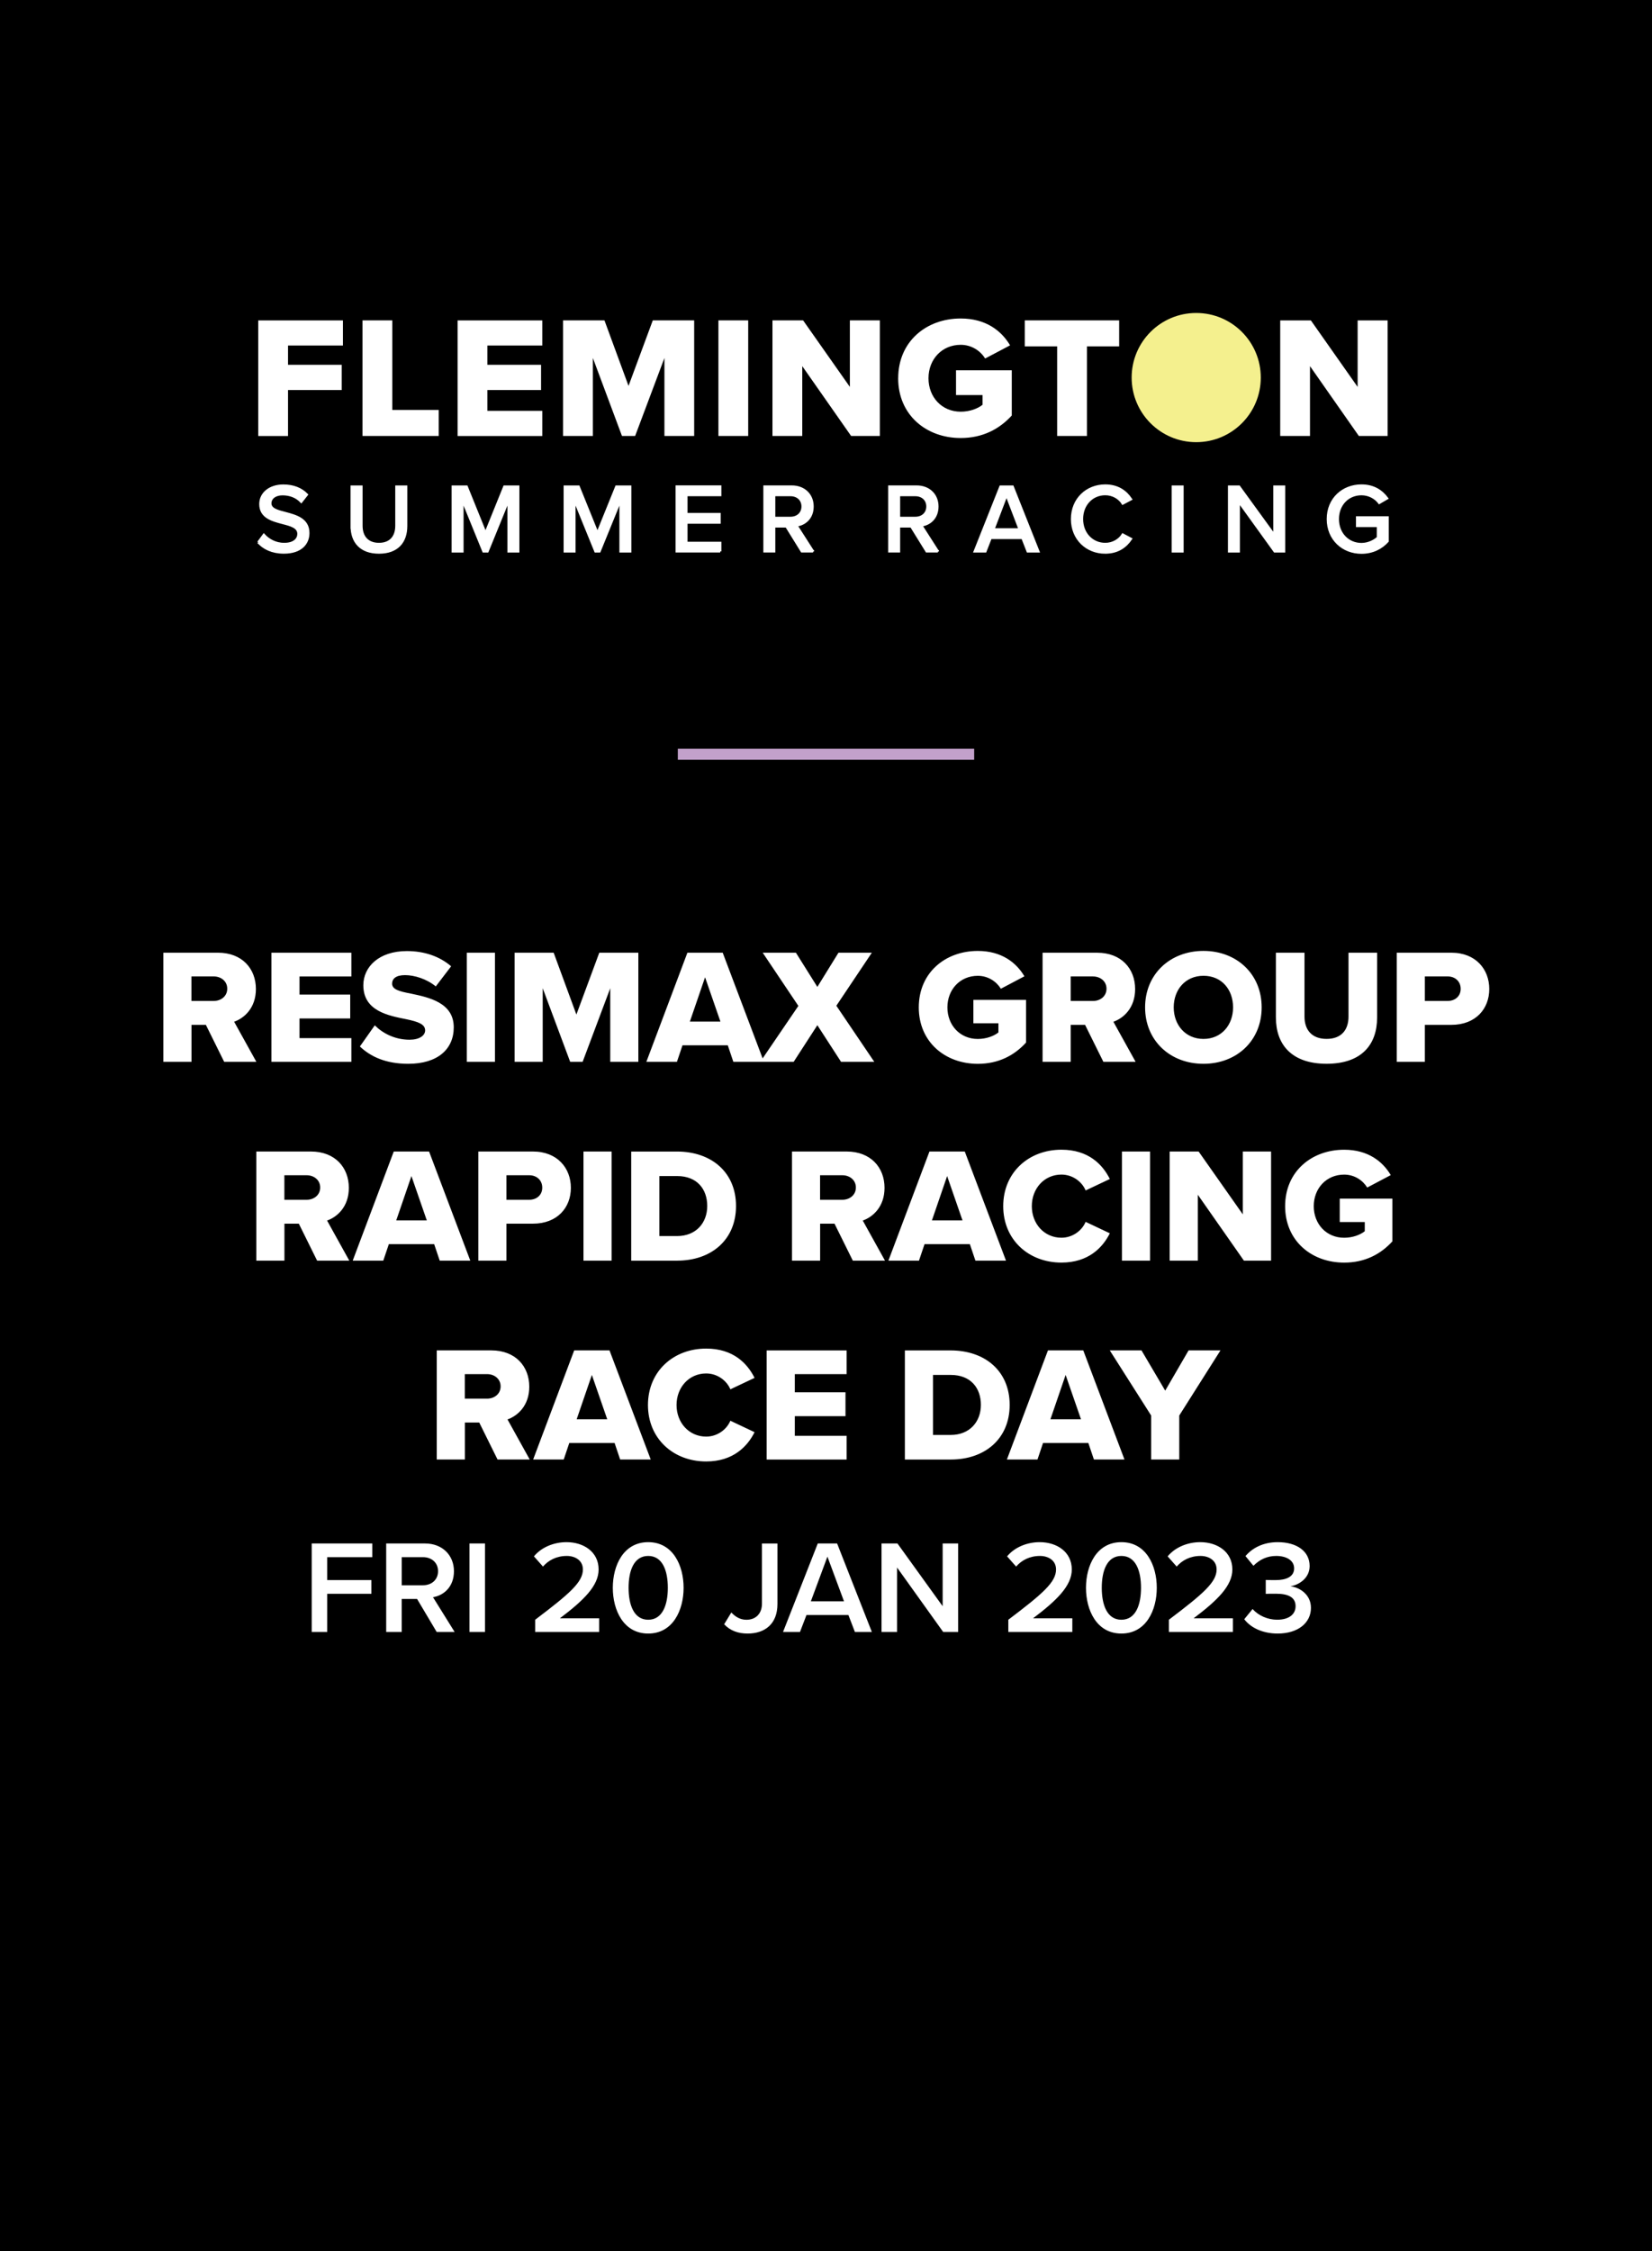
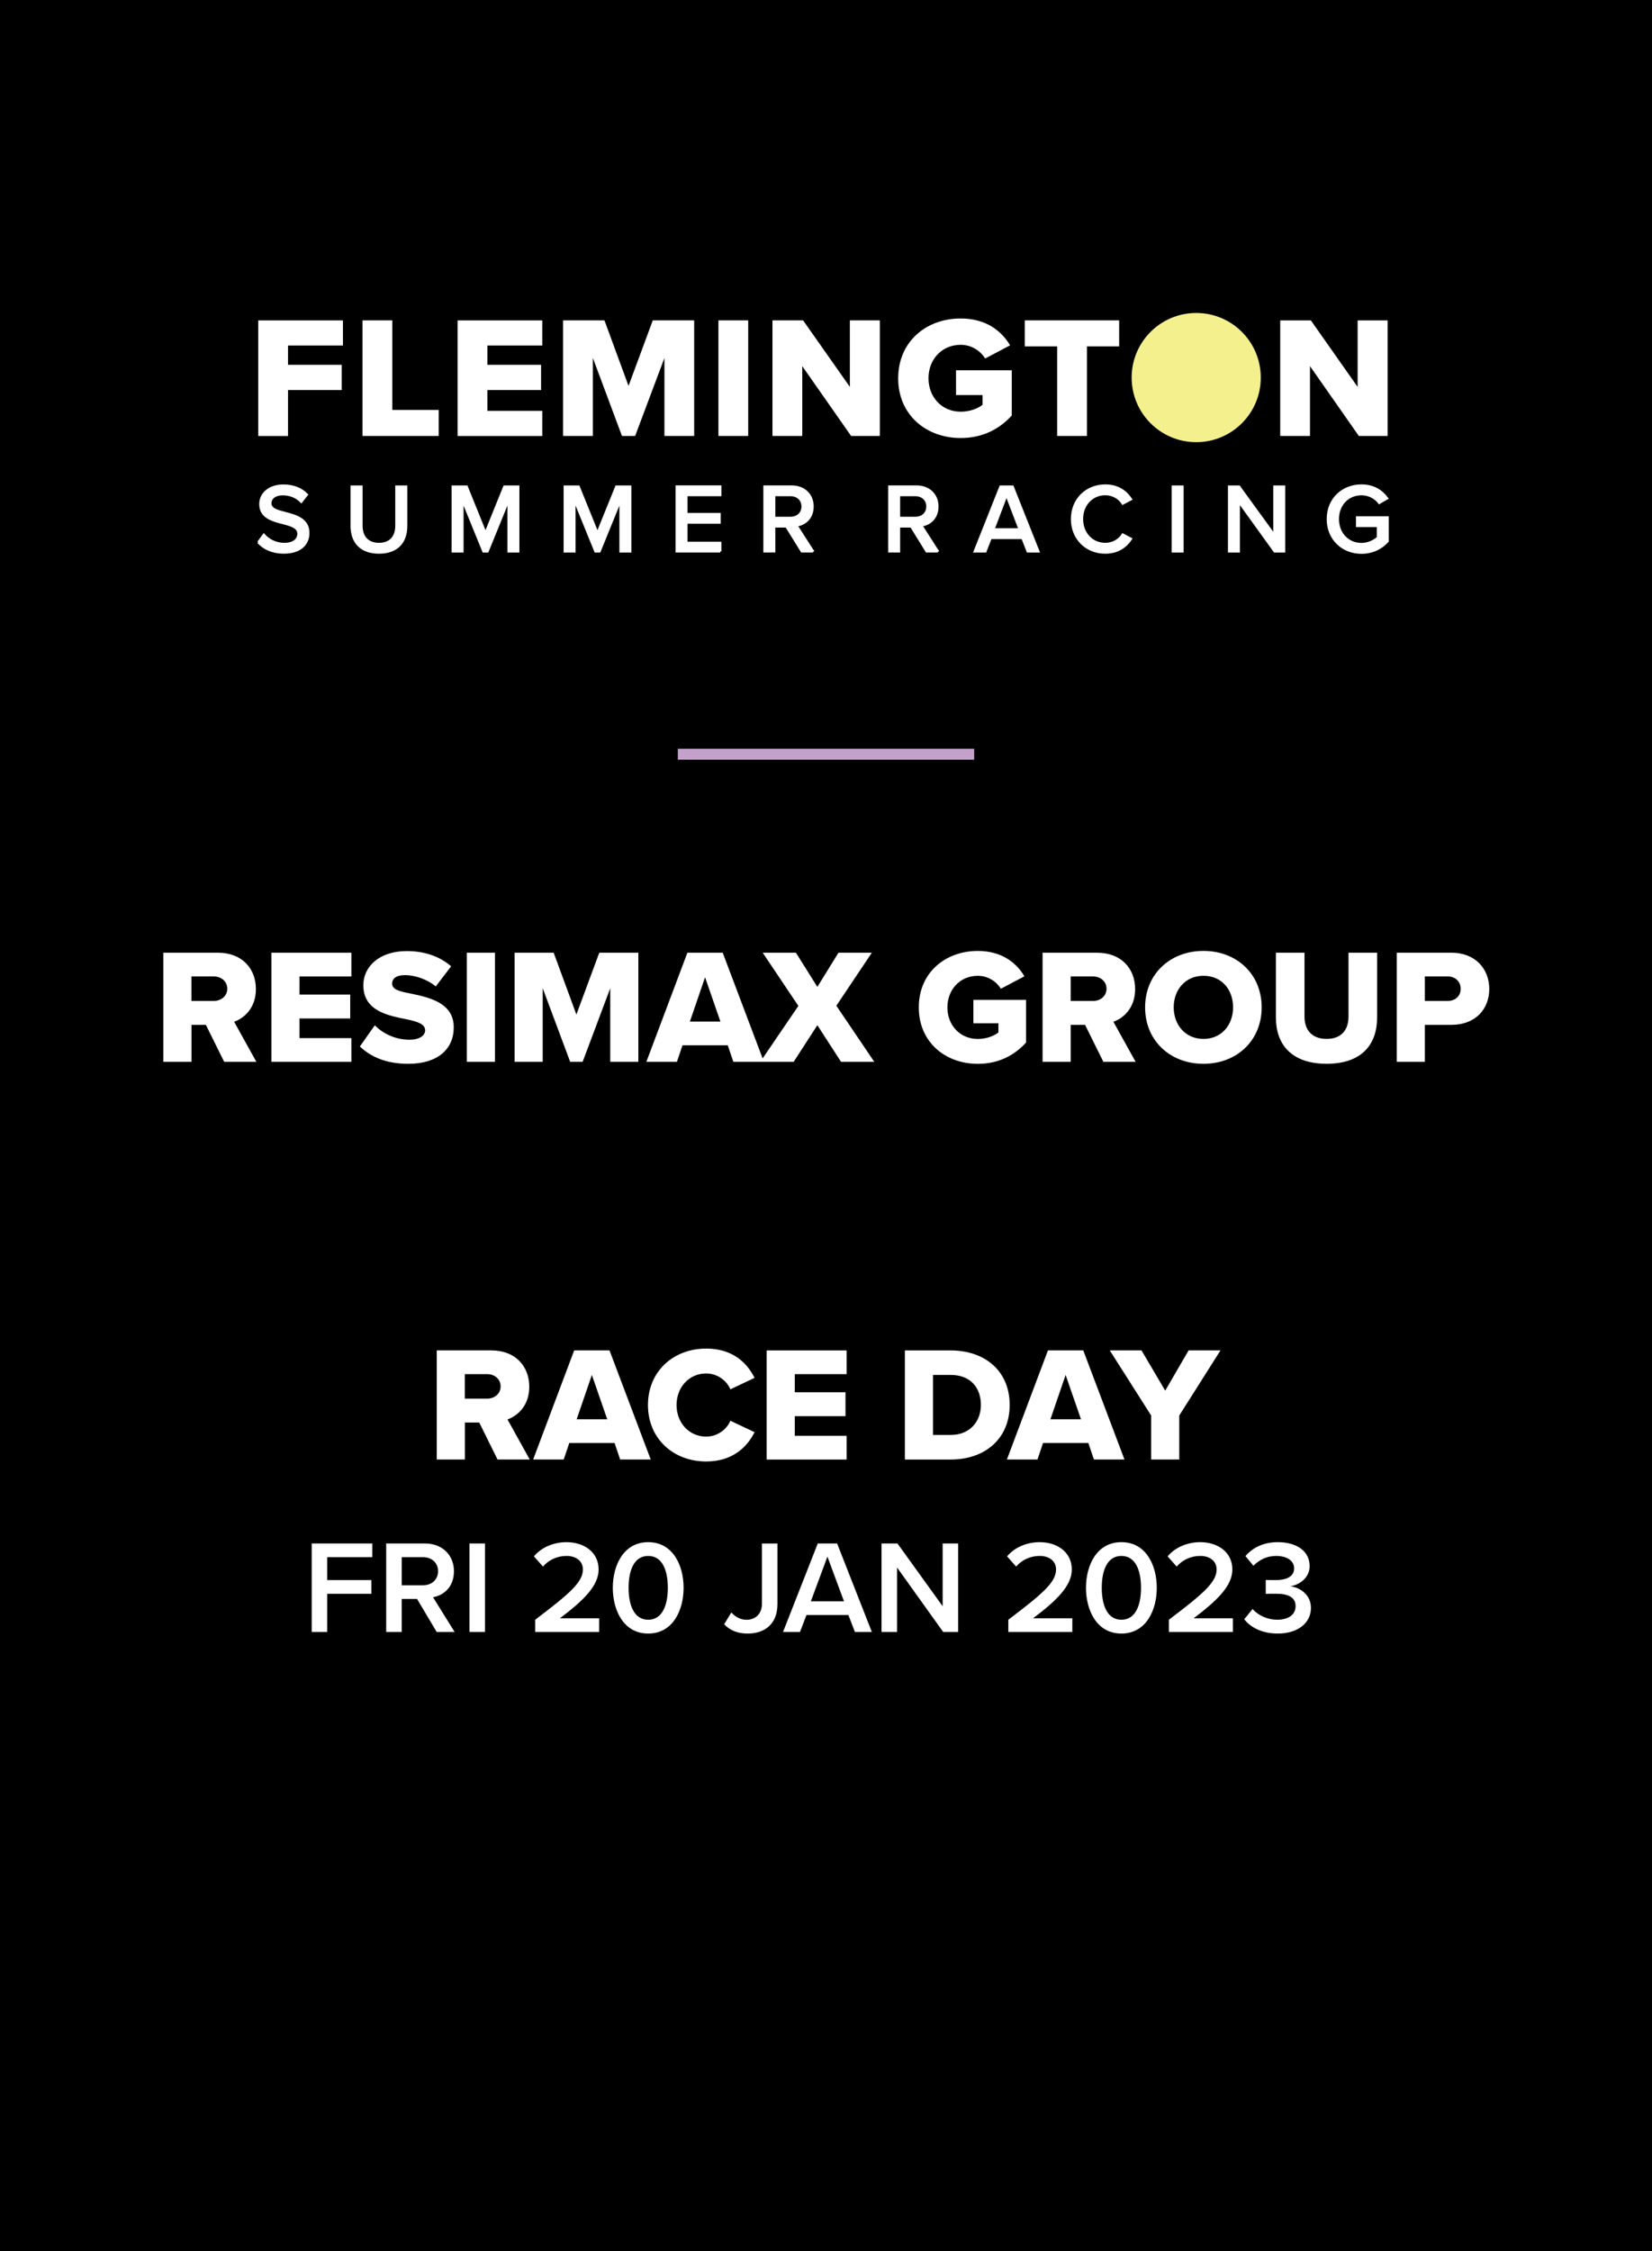
<svg xmlns="http://www.w3.org/2000/svg" id="Layer_1" data-name="Layer 1" viewBox="0 0 602 820">
  <defs>
    <style>
      .cls-1, .cls-2, .cls-3 {
        fill: none;
      }

      .cls-4 {
        clip-path: url(#clippath);
      }

      .cls-5 {
        fill: #f4f08e;
      }

      .cls-6 {
        fill: #fff;
      }

      .cls-2 {
        stroke: #fff;
        stroke-width: .82px;
      }

      .cls-3 {
        stroke: #c3a1cb;
        stroke-width: 4px;
      }
    </style>
    <clipPath id="clippath">
      <rect class="cls-1" width="602" height="820" />
    </clipPath>
  </defs>
  <rect width="602" height="820" />
  <g class="cls-4">
    <path class="cls-6" d="M453.42,589.8c2.17,2.9,6.43,5.22,12.17,5.22,7.44,0,12.13-3.91,12.13-9.37,0-4.98-4.35-7.54-7.49-7.83,3.33-.58,7.01-3.09,7.01-7.39,0-5.41-4.69-8.7-11.64-8.7-5.36,0-9.28,2.17-11.74,5.07l2.9,3.53c2.32-2.32,5.02-3.58,8.31-3.58,3.62,0,6.52,1.55,6.52,4.54s-2.85,4.25-6.62,4.25c-1.26,0-3.14,0-3.72-.05v5.07c.48-.05,2.37-.05,3.72-.05,4.59,0,7.15,1.35,7.15,4.54,0,2.99-2.46,4.93-6.72,4.93-3.43,0-6.86-1.5-8.94-3.91l-3.04,3.72Zm-4.15,4.64v-4.98h-14.3c8.65-6.52,14.11-11.84,14.11-17.78,0-6.42-5.46-9.95-11.69-9.95-4.49,0-9.03,1.74-11.89,5.17l3.29,3.72c2.03-2.32,4.93-3.87,8.7-3.87,2.95,0,5.85,1.55,5.85,4.93,0,4.64-4.88,8.84-17.39,18.31v4.45h23.34Zm-33.48-16.09c0,6.14-1.88,11.64-7.15,11.64s-7.15-5.51-7.15-11.64,1.88-11.6,7.15-11.6,7.15,5.46,7.15,11.6m-20.05,0c0,8.12,3.86,16.67,12.9,16.67s12.9-8.55,12.9-16.67-3.87-16.62-12.9-16.62-12.9,8.5-12.9,16.62m-4.98,16.09v-4.98h-14.3c8.65-6.52,14.11-11.84,14.11-17.78,0-6.42-5.46-9.95-11.69-9.95-4.49,0-9.04,1.74-11.89,5.17l3.29,3.72c2.03-2.32,4.93-3.87,8.7-3.87,2.95,0,5.85,1.55,5.85,4.93,0,4.64-4.88,8.84-17.39,18.31v4.45h23.34Zm-41.6,0v-32.23h-5.65v22.85l-16.47-22.85h-5.8v32.23h5.65v-23.48l16.81,23.48h5.46Zm-41.6-11.16h-12.08l6.04-16.28,6.04,16.28Zm10.15,11.16l-12.66-32.23h-7.05l-12.66,32.23h6.18l2.37-6.18h15.27l2.37,6.18h6.18Zm-53.82-2.8c2.27,2.42,5.22,3.38,8.55,3.38,6.23,0,10.87-3.43,10.87-10.77v-22.03h-5.65v21.93c0,3.53-2.17,5.85-5.65,5.85-2.46,0-4.2-1.26-5.51-2.66l-2.61,4.3Zm-20.53-13.29c0,6.14-1.89,11.64-7.15,11.64s-7.15-5.51-7.15-11.64,1.88-11.6,7.15-11.6,7.15,5.46,7.15,11.6m-20.05,0c0,8.12,3.87,16.67,12.9,16.67s12.9-8.55,12.9-16.67-3.87-16.62-12.9-16.62-12.9,8.5-12.9,16.62m-4.98,16.09v-4.98h-14.3c8.65-6.52,14.11-11.84,14.11-17.78,0-6.42-5.46-9.95-11.69-9.95-4.49,0-9.04,1.74-11.88,5.17l3.29,3.72c2.03-2.32,4.93-3.87,8.7-3.87,2.95,0,5.85,1.55,5.85,4.93,0,4.64-4.88,8.84-17.39,18.31v4.45h23.34Zm-41.6-32.23h-5.65v32.23h5.65v-32.23Zm-17.1,10.1c0,3.09-2.32,5.12-5.51,5.12h-7.73v-10.24h7.73c3.19,0,5.51,2.03,5.51,5.12m6.04,22.13l-7.88-12.66c3.87-.63,7.63-3.72,7.63-9.47s-4.15-10.1-10.53-10.1h-14.16v32.23h5.65v-12.03h5.6l7.15,12.03h6.52Zm-46.43,0v-13.91h16.09v-4.98h-16.09v-8.36h16.43v-4.98h-22.08v32.23h5.65Z" />
    <path class="cls-6" d="M429.73,531.63v-16.03l15.02-23.72h-11.62l-8.52,14.66-8.64-14.66h-11.56l15.08,23.72v16.03h10.25Zm-35.81-14.66h-11.14l5.54-16.15,5.6,16.15Zm15.85,14.66l-15.02-39.75h-12.87l-14.96,39.75h11.14l2.03-6.02h16.51l2.03,6.02h11.14Zm-69.78-30.81h6.49c7.27,0,10.96,4.77,10.96,10.9s-4.05,10.96-11.02,10.96h-6.43v-21.87Zm6.49,30.81c12.45,0,21.45-7.57,21.45-19.9s-9-19.84-21.51-19.84h-16.68v39.75h16.74Zm-37.96,0v-8.64h-18.89v-7.15h18.47v-8.7h-18.47v-6.61h18.89v-8.64h-29.14v39.75h29.14Zm-51.19,.71c9.89,0,15.08-5.54,17.64-10.67l-8.82-4.17c-1.31,3.16-4.71,5.78-8.82,5.78-6.2,0-10.79-5.01-10.79-11.5s4.59-11.5,10.79-11.5c4.11,0,7.51,2.62,8.82,5.78l8.82-4.17c-2.62-5.24-7.75-10.67-17.64-10.67-11.92,0-21.21,8.28-21.21,20.56s9.3,20.56,21.21,20.56m-36.05-15.37h-11.14l5.54-16.15,5.6,16.15Zm15.85,14.66l-15.02-39.75h-12.87l-14.96,39.75h11.14l2.03-6.02h16.51l2.03,6.02h11.14Zm-54.7-26.64c0,2.74-2.26,4.47-4.95,4.47h-8.1v-8.94h8.1c2.68,0,4.95,1.73,4.95,4.47m10.61,26.64l-8.1-14.6c3.69-1.31,7.93-5.01,7.93-11.92,0-7.39-5.01-13.23-13.82-13.23h-19.9v39.75h10.25v-13.47h5.24l6.67,13.47h11.74Z" />
-     <path class="cls-6" d="M468.31,439.35c0,12.63,9.65,20.56,21.51,20.56,7.51,0,13.29-3.04,17.58-7.75v-15.55h-19.19v8.52h9.12v3.34c-1.61,1.31-4.41,2.38-7.51,2.38-6.49,0-11.08-5.01-11.08-11.5s4.59-11.5,11.08-11.5c3.76,0,6.79,2.09,8.4,4.71l8.58-4.53c-2.92-4.95-8.28-9.24-16.98-9.24-11.86,0-21.51,7.92-21.51,20.56m-5.12,19.84v-39.75h-10.31v22.88l-16.09-22.88h-10.55v39.75h10.25v-24.01l16.8,24.01h9.89Zm-44.1-39.75h-10.25v39.75h10.25v-39.75Zm-32.3,40.46c9.89,0,15.08-5.54,17.64-10.67l-8.82-4.17c-1.31,3.16-4.71,5.78-8.82,5.78-6.2,0-10.79-5.01-10.79-11.5s4.59-11.5,10.79-11.5c4.11,0,7.51,2.62,8.82,5.78l8.82-4.17c-2.62-5.24-7.75-10.67-17.64-10.67-11.92,0-21.21,8.28-21.21,20.56s9.3,20.56,21.21,20.56m-36.05-15.37h-11.14l5.54-16.15,5.6,16.15Zm15.85,14.66l-15.02-39.75h-12.87l-14.96,39.75h11.14l2.03-6.02h16.51l2.03,6.02h11.14Zm-54.7-26.64c0,2.74-2.27,4.47-4.95,4.47h-8.1v-8.94h8.1c2.68,0,4.95,1.73,4.95,4.47m10.61,26.64l-8.1-14.6c3.69-1.31,7.93-5.01,7.93-11.92,0-7.39-5.01-13.23-13.82-13.23h-19.9v39.75h10.25v-13.47h5.24l6.67,13.47h11.74Zm-82.23-30.81h6.49c7.27,0,10.96,4.77,10.96,10.9s-4.05,10.96-11.02,10.96h-6.43v-21.87Zm6.49,30.81c12.45,0,21.45-7.57,21.45-19.9s-9-19.84-21.51-19.84h-16.68v39.75h16.74Zm-23.89-39.75h-10.25v39.75h10.25v-39.75Zm-25.27,13.17c0,2.68-2.03,4.41-4.77,4.41h-8.28v-8.94h8.28c2.74,0,4.77,1.79,4.77,4.53m-13.05,26.58v-13.47h9.65c8.94,0,13.83-5.9,13.83-13.05s-4.89-13.23-13.83-13.23h-19.9v39.75h10.25Zm-29.02-14.66h-11.14l5.54-16.15,5.6,16.15Zm15.85,14.66l-15.02-39.75h-12.87l-14.96,39.75h11.14l2.03-6.02h16.51l2.03,6.02h11.14Zm-54.7-26.64c0,2.74-2.26,4.47-4.95,4.47h-8.1v-8.94h8.1c2.68,0,4.95,1.73,4.95,4.47m10.61,26.64l-8.1-14.6c3.69-1.31,7.93-5.01,7.93-11.92,0-7.39-5-13.23-13.82-13.23h-19.9v39.75h10.25v-13.47h5.24l6.67,13.47h11.74Z" />
    <path class="cls-6" d="M532.28,360.19c0,2.68-2.03,4.41-4.77,4.41h-8.28v-8.94h8.28c2.74,0,4.77,1.79,4.77,4.53m-13.05,26.58v-13.47h9.65c8.94,0,13.82-5.9,13.82-13.05s-4.89-13.23-13.82-13.23h-19.9v39.75h10.25Zm-54.28-16.09c0,9.77,5.72,16.8,18.47,16.8s18.41-6.97,18.41-16.86v-23.6h-10.43v23.3c0,4.71-2.5,8.1-7.98,8.1s-8.05-3.4-8.05-8.1v-23.3h-10.43v23.66Zm-15.61-3.75c0,6.43-4.23,11.5-10.78,11.5s-10.85-5.07-10.85-11.5,4.23-11.5,10.85-11.5,10.78,5.01,10.78,11.5m-32.06,0c0,12.1,9.12,20.56,21.27,20.56s21.21-8.46,21.21-20.56-9.06-20.56-21.21-20.56-21.27,8.46-21.27,20.56m-14.06-6.79c0,2.74-2.27,4.47-4.95,4.47h-8.1v-8.94h8.1c2.68,0,4.95,1.73,4.95,4.47m10.61,26.64l-8.1-14.6c3.69-1.31,7.92-5.01,7.92-11.92,0-7.39-5.01-13.23-13.83-13.23h-19.9v39.75h10.25v-13.47h5.24l6.67,13.47h11.74Zm-79.02-19.84c0,12.63,9.65,20.56,21.51,20.56,7.51,0,13.29-3.04,17.58-7.75v-15.55h-19.19v8.52h9.12v3.34c-1.61,1.31-4.41,2.38-7.51,2.38-6.5,0-11.08-5.01-11.08-11.5s4.59-11.5,11.08-11.5c3.75,0,6.79,2.09,8.4,4.71l8.58-4.53c-2.92-4.95-8.28-9.24-16.98-9.24-11.86,0-21.51,7.92-21.51,20.56m-16.21,19.84l-13.83-20.44,12.93-19.31h-12.16l-7.69,12.45-7.81-12.45h-12.1l12.99,19.37-13.88,20.38h12.16l8.64-13.35,8.64,13.35h12.1Zm-56.07-14.66h-11.14l5.54-16.15,5.6,16.15Zm15.85,14.66l-15.02-39.75h-12.87l-14.96,39.75h11.14l2.03-6.02h16.51l2.03,6.02h11.14Zm-45.76,0v-39.75h-14.24l-8.34,22.52-8.28-22.52h-14.24v39.75h10.25v-26.82l10.01,26.82h4.53l10.07-26.82v26.82h10.25Zm-52.26-39.75h-10.25v39.75h10.25v-39.75Zm-49.22,34.14c3.99,3.81,9.59,6.32,17.64,6.32,10.67,0,16.57-5.3,16.57-13.29,0-9-9.06-10.9-15.61-12.28-4.41-.83-6.85-1.55-6.85-3.63,0-1.73,1.31-3.1,4.71-3.1s7.87,1.37,11.2,4.11l5.6-7.33c-4.23-3.64-9.77-5.54-16.15-5.54-10.19,0-15.85,5.78-15.85,12.45,0,9.42,9.18,11.08,15.73,12.39,4.23,.89,6.79,1.79,6.79,4.05,0,1.91-2.15,3.4-5.66,3.4-5.42,0-9.83-2.38-12.69-5.24l-5.42,7.69Zm-3.1,5.6v-8.64h-18.89v-7.15h18.47v-8.7h-18.47v-6.61h18.89v-8.64h-29.14v39.75h29.14Zm-45.23-26.64c0,2.74-2.26,4.47-4.95,4.47h-8.1v-8.94h8.1c2.68,0,4.95,1.73,4.95,4.47m10.61,26.64l-8.1-14.6c3.69-1.31,7.93-5.01,7.93-11.92,0-7.39-5-13.23-13.82-13.23h-19.9v39.75h10.25v-13.47h5.24l6.67,13.47h11.74Z" />
    <path class="cls-6" d="M483.87,189.06c0,7.37,5.49,12.26,12.26,12.26,4,0,7.26-1.66,9.53-4.18v-8.68h-11.12v3.12h7.58v4.25c-1.13,1.06-3.36,2.34-5.99,2.34-4.92,0-8.61-3.83-8.61-9.1s3.68-9.07,8.61-9.07c2.76,0,5.14,1.38,6.48,3.19l2.87-1.67c-1.98-2.66-4.92-4.67-9.35-4.67-6.77,0-12.26,4.85-12.26,12.22m-15.94,11.79v-23.62h-3.54v17.71l-12.86-17.71h-3.65v23.62h3.54v-18.13l13.07,18.13h3.43Zm-37.01-23.62h-3.54v23.62h3.54v-23.62Zm-28.16,24.05c4.64,0,7.51-2.23,9.39-4.99l-3.01-1.59c-1.24,1.98-3.58,3.43-6.38,3.43-4.78,0-8.47-3.79-8.47-9.07s3.68-9.07,8.47-9.07c2.8,0,5.14,1.45,6.38,3.44l3.01-1.59c-1.84-2.76-4.75-4.99-9.39-4.99-6.73,0-12.11,4.96-12.11,12.22s5.38,12.22,12.11,12.22m-31.2-8.47h-9.53l4.75-12.5,4.78,12.5Zm6.84,8.04l-9.39-23.62h-4.43l-9.39,23.62h3.9l1.91-4.89h11.58l1.91,4.89h3.9Zm-40.45-16.36c0,2.48-1.84,4.14-4.39,4.14h-5.95v-8.29h5.95c2.55,0,4.39,1.66,4.39,4.14m3.83,16.36l-6.06-9.46c3.01-.39,5.88-2.66,5.88-6.91s-3.08-7.26-7.58-7.26h-9.95v23.62h3.54v-9.1h4.43l5.63,9.1h4.11Zm-49.32-16.36c0,2.48-1.84,4.14-4.39,4.14h-5.95v-8.29h5.95c2.55,0,4.39,1.66,4.39,4.14m3.83,16.36l-6.06-9.46c3.01-.39,5.88-2.66,5.88-6.91s-3.08-7.26-7.58-7.26h-9.95v23.62h3.54v-9.1h4.43l5.63,9.1h4.11Zm-33.83,0v-3.12h-12.33v-7.37h12.08v-3.12h-12.08v-6.91h12.33v-3.12h-15.87v23.62h15.87Zm-32.8,0v-23.62h-5.07l-6.87,16.97-6.87-16.97h-5.06v23.62h3.54v-18.77l7.65,18.77h1.49l7.65-18.77v18.77h3.54Zm-40.8,0v-23.62h-5.07l-6.87,16.97-6.87-16.97h-5.07v23.62h3.54v-18.77l7.65,18.77h1.49l7.65-18.77v18.77h3.54Zm-60.71-9.24c0,5.81,3.33,9.67,9.95,9.67s9.92-3.83,9.92-9.7v-14.34h-3.58v14.27c0,4.04-2.2,6.62-6.34,6.62s-6.38-2.58-6.38-6.62v-14.27h-3.58v14.38Zm-34.04,5.91c2.02,2.23,5.1,3.75,9.32,3.75,6.38,0,8.93-3.44,8.93-7.12,0-5.03-4.5-6.23-8.36-7.26-2.94-.74-5.49-1.42-5.49-3.54,0-1.98,1.81-3.33,4.43-3.33s5.03,.85,6.84,2.76l2.06-2.62c-2.09-2.13-4.96-3.29-8.61-3.29-4.92,0-8.36,2.83-8.36,6.73,0,4.82,4.39,5.91,8.18,6.91,3.01,.78,5.7,1.49,5.7,3.97,0,1.7-1.35,3.65-5.17,3.65-3.29,0-5.84-1.56-7.44-3.33l-2.02,2.73Z" />
    <path class="cls-2" d="M483.87,189.06c0,7.37,5.49,12.26,12.26,12.26,4,0,7.26-1.66,9.53-4.18v-8.68h-11.12v3.12h7.58v4.25c-1.13,1.06-3.36,2.34-5.99,2.34-4.92,0-8.61-3.83-8.61-9.1s3.68-9.07,8.61-9.07c2.76,0,5.14,1.38,6.48,3.19l2.87-1.67c-1.98-2.66-4.92-4.67-9.35-4.67-6.77,0-12.26,4.85-12.26,12.22Zm-15.94,11.79v-23.62h-3.54v17.71l-12.86-17.71h-3.65v23.62h3.54v-18.13l13.07,18.13h3.43Zm-37.01-23.62h-3.54v23.62h3.54v-23.62Zm-28.16,24.05c4.64,0,7.51-2.23,9.39-4.99l-3.01-1.59c-1.24,1.98-3.58,3.43-6.38,3.43-4.78,0-8.47-3.79-8.47-9.07s3.68-9.07,8.47-9.07c2.8,0,5.14,1.45,6.38,3.44l3.01-1.59c-1.84-2.76-4.75-4.99-9.39-4.99-6.73,0-12.11,4.96-12.11,12.22s5.38,12.22,12.11,12.22Zm-31.2-8.47h-9.53l4.75-12.5,4.78,12.5Zm6.84,8.04l-9.39-23.62h-4.43l-9.39,23.62h3.9l1.91-4.89h11.58l1.91,4.89h3.9Zm-40.45-16.36c0,2.48-1.84,4.14-4.39,4.14h-5.95v-8.29h5.95c2.55,0,4.39,1.66,4.39,4.14Zm3.83,16.36l-6.06-9.46c3.01-.39,5.88-2.66,5.88-6.91s-3.08-7.26-7.58-7.26h-9.95v23.62h3.54v-9.1h4.43l5.63,9.1h4.11Zm-49.32-16.36c0,2.48-1.84,4.14-4.39,4.14h-5.95v-8.29h5.95c2.55,0,4.39,1.66,4.39,4.14Zm3.83,16.36l-6.06-9.46c3.01-.39,5.88-2.66,5.88-6.91s-3.08-7.26-7.58-7.26h-9.95v23.62h3.54v-9.1h4.43l5.63,9.1h4.11Zm-33.83,0v-3.12h-12.33v-7.37h12.08v-3.12h-12.08v-6.91h12.33v-3.12h-15.87v23.62h15.87Zm-32.8,0v-23.62h-5.07l-6.87,16.97-6.87-16.97h-5.06v23.62h3.54v-18.77l7.65,18.77h1.49l7.65-18.77v18.77h3.54Zm-40.8,0v-23.62h-5.07l-6.87,16.97-6.87-16.97h-5.07v23.62h3.54v-18.77l7.65,18.77h1.49l7.65-18.77v18.77h3.54Zm-60.71-9.24c0,5.81,3.33,9.67,9.95,9.67s9.92-3.83,9.92-9.7v-14.34h-3.58v14.27c0,4.04-2.2,6.62-6.34,6.62s-6.38-2.58-6.38-6.62v-14.27h-3.58v14.38Zm-34.04,5.91c2.02,2.23,5.1,3.75,9.32,3.75,6.38,0,8.93-3.44,8.93-7.12,0-5.03-4.5-6.23-8.36-7.26-2.94-.74-5.49-1.42-5.49-3.54,0-1.98,1.81-3.33,4.43-3.33s5.03,.85,6.84,2.76l2.06-2.62c-2.09-2.13-4.96-3.29-8.61-3.29-4.92,0-8.36,2.83-8.36,6.73,0,4.82,4.39,5.91,8.18,6.91,3.01,.78,5.7,1.49,5.7,3.97,0,1.7-1.35,3.65-5.17,3.65-3.29,0-5.84-1.56-7.44-3.33l-2.02,2.73Z" />
    <path class="cls-6" d="M505.65,158.8v-42.1h-10.92v24.23l-17.04-24.23h-11.17v42.1h10.85v-25.43l17.8,25.43h10.48Zm-109.56,0v-32.63h11.74v-9.47h-34.4v9.47h11.8v32.63h10.86Zm-68.79-21.02c0,13.38,10.23,21.77,22.78,21.77,7.95,0,14.07-3.22,18.62-8.2v-16.47h-20.32v9.03h9.66v3.53c-1.7,1.39-4.67,2.52-7.95,2.52-6.88,0-11.74-5.3-11.74-12.18s4.86-12.18,11.74-12.18c3.98,0,7.2,2.21,8.9,4.99l9.09-4.8c-3.09-5.24-8.77-9.78-17.99-9.78-12.56,0-22.78,8.39-22.78,21.77m-6.69,21.02v-42.1h-10.92v24.23l-17.04-24.23h-11.17v42.1h10.86v-25.43l17.8,25.43h10.48Zm-47.97-42.1h-10.85v42.1h10.85v-42.1Zm-19.69,42.1v-42.1h-15.08l-8.84,23.86-8.77-23.86h-15.08v42.1h10.86v-28.4l10.6,28.4h4.8l10.67-28.4v28.4h10.85Zm-55.35,0v-9.15h-20.01v-7.57h19.57v-9.21h-19.57v-7.01h20.01v-9.15h-30.86v42.1h30.86Zm-37.74,0v-9.47h-16.91v-32.63h-10.86v42.1h27.77Zm-54.91,0v-16.72h19.57v-9.21h-19.57v-7.01h20.01v-9.15h-30.86v42.1h10.85Z" />
    <path class="cls-5" d="M435.91,161.06c12.99,0,23.53-10.53,23.53-23.53s-10.53-23.53-23.53-23.53-23.53,10.53-23.53,23.53,10.53,23.53,23.53,23.53" />
  </g>
  <line class="cls-3" x1="247" y1="274.73" x2="355" y2="274.73" />
</svg>